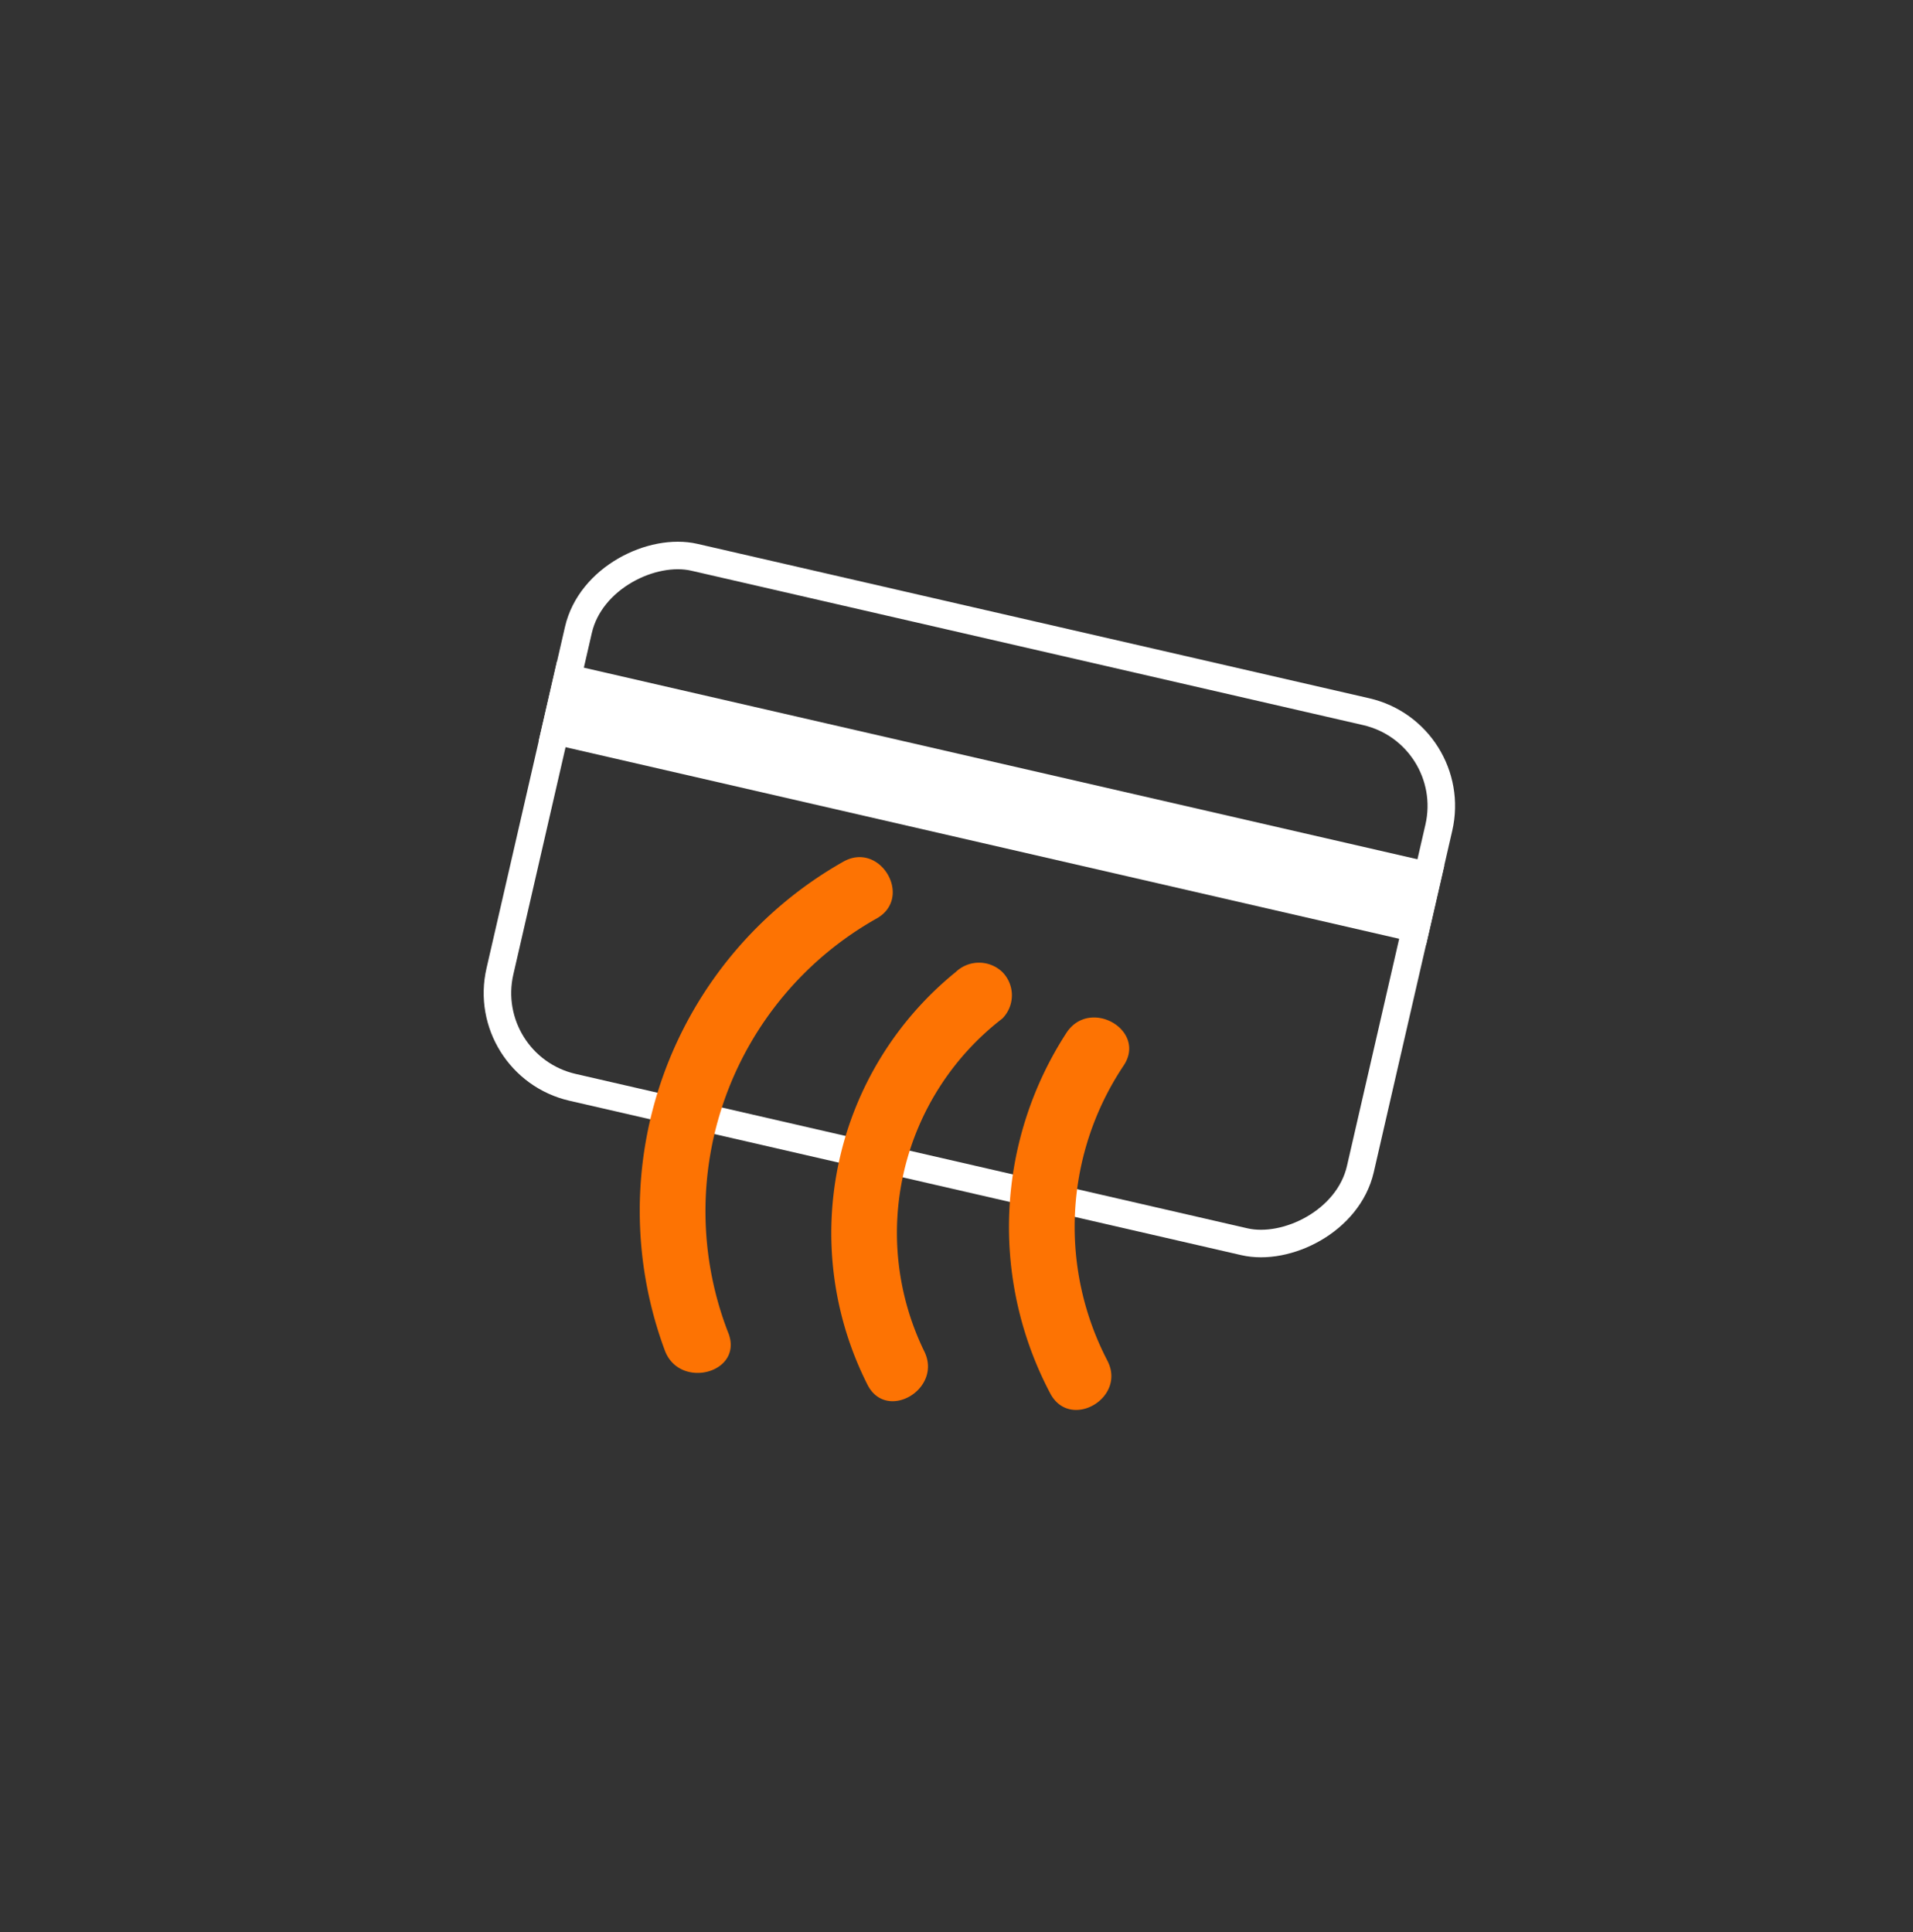
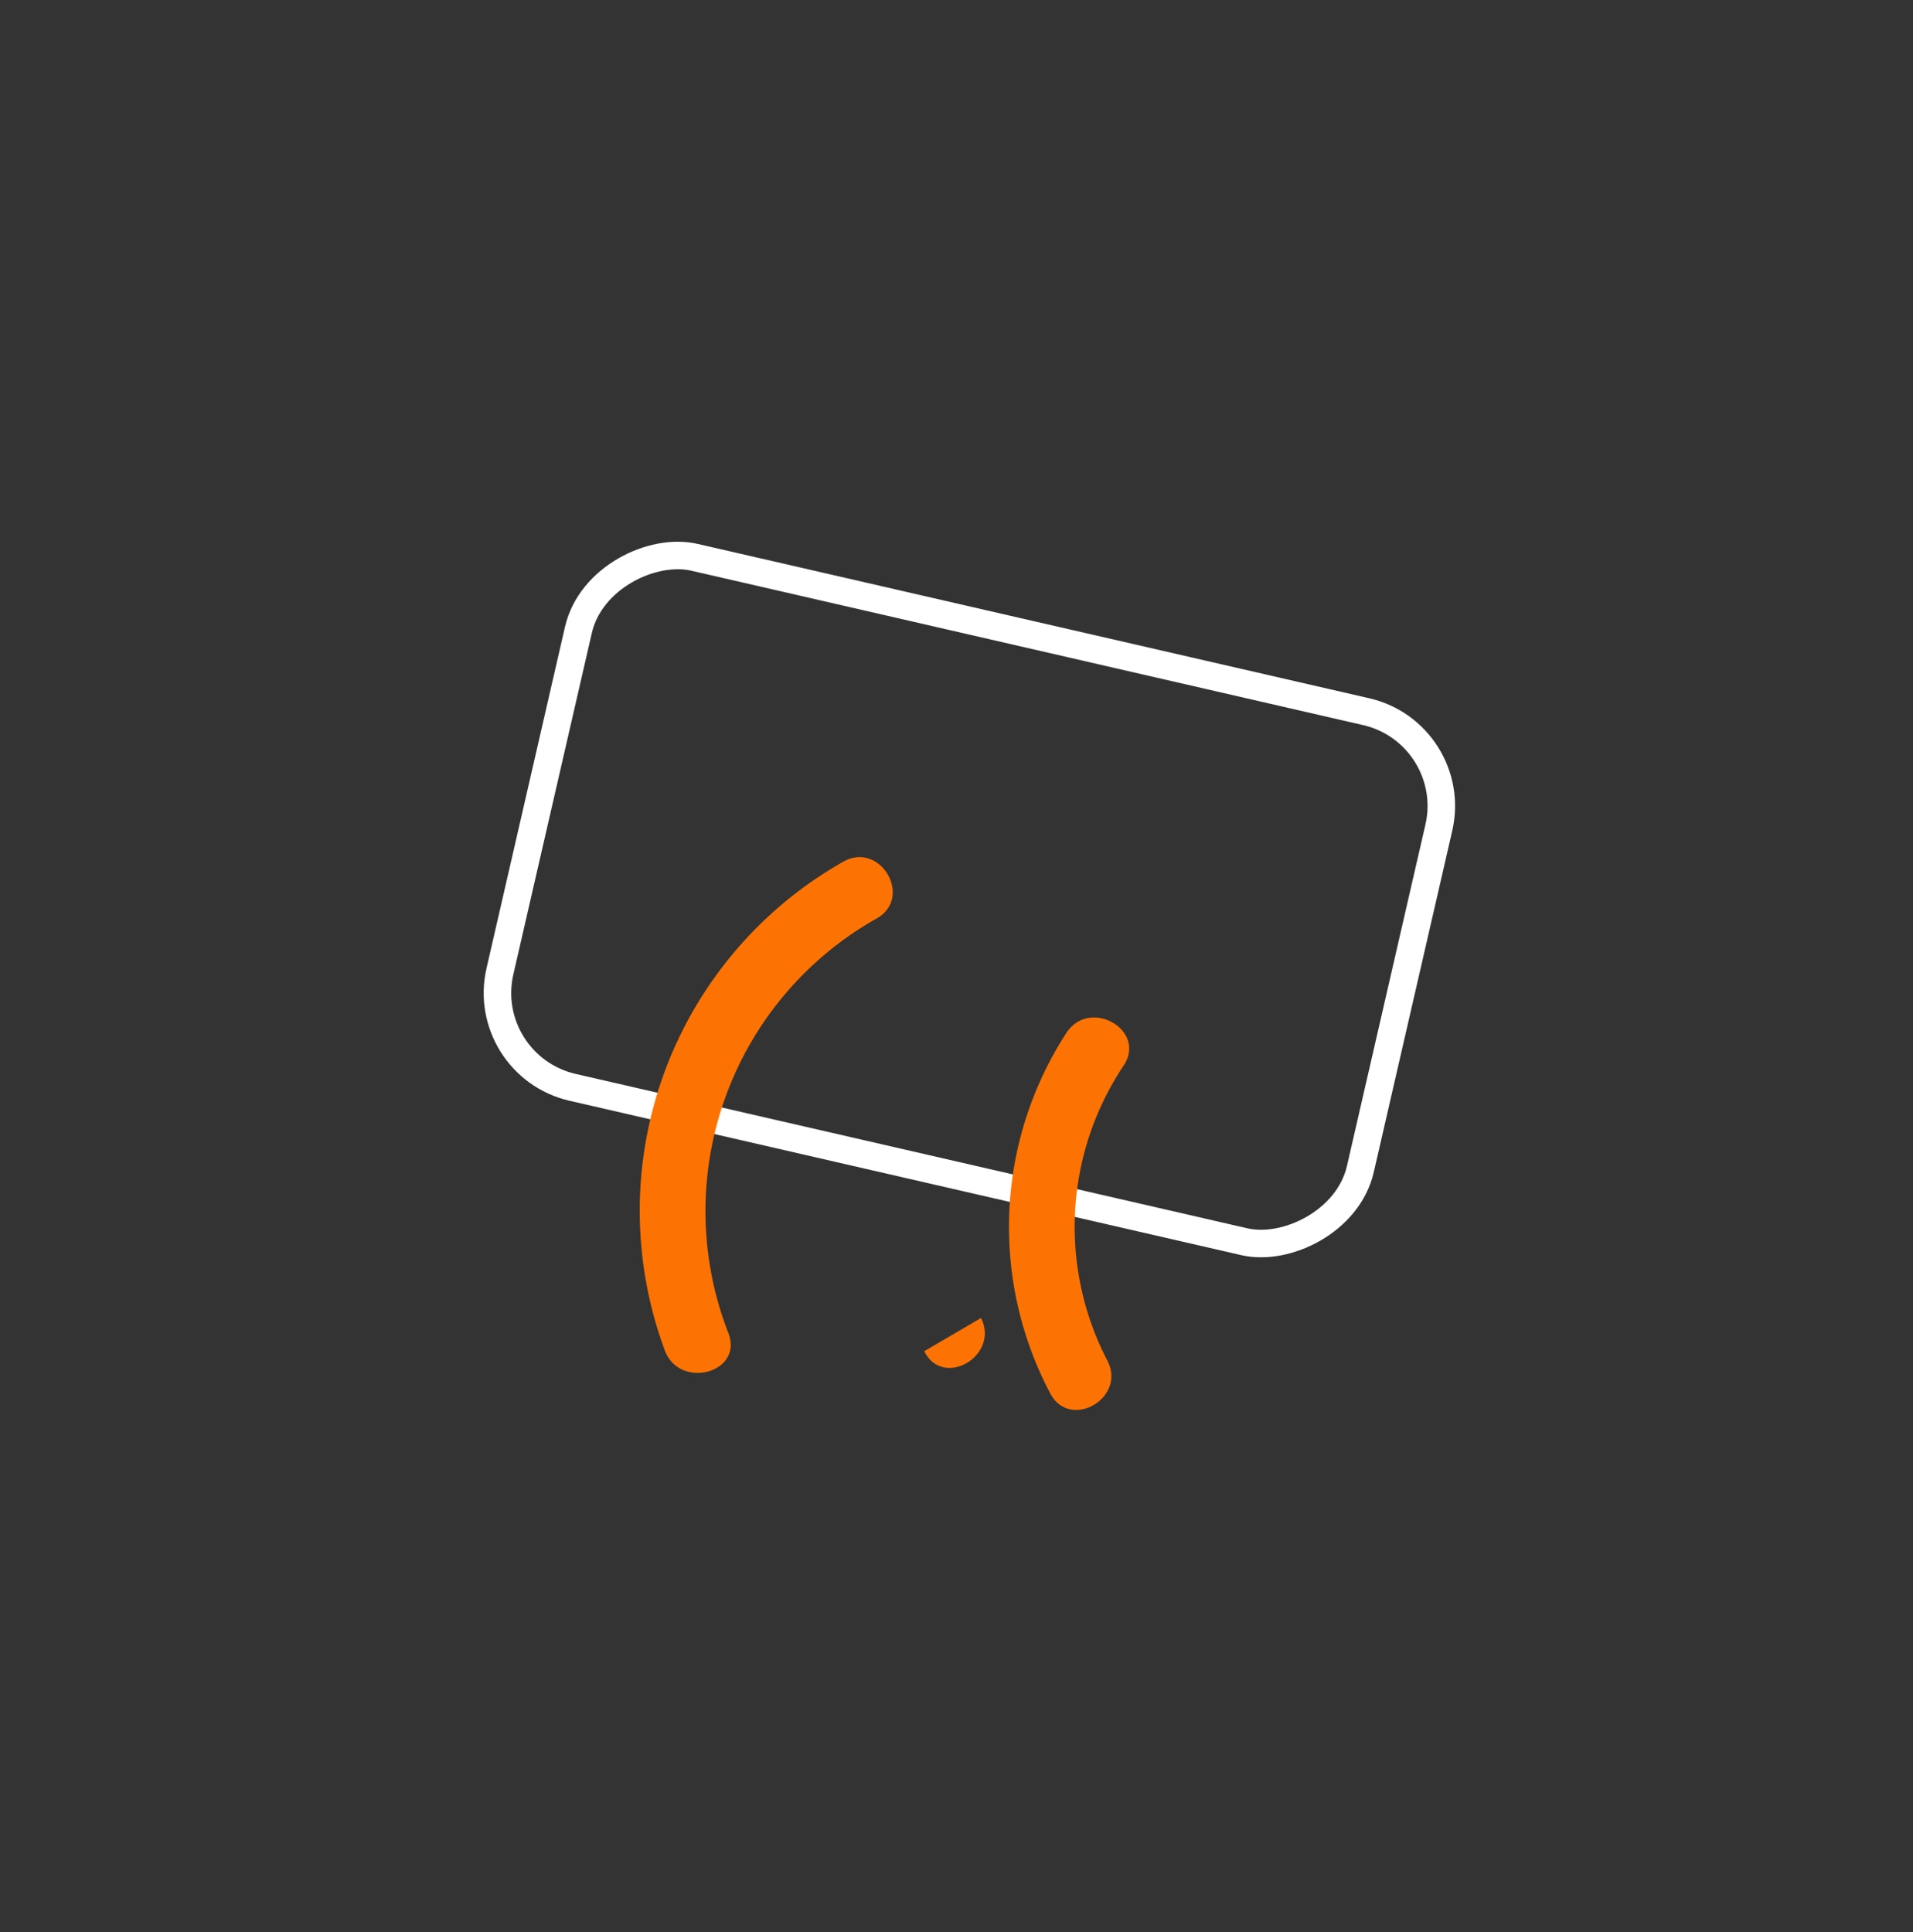
<svg xmlns="http://www.w3.org/2000/svg" width="100" height="101" viewBox="0 0 100 101">
  <rect x="0" y="0" width="100" height="101" fill="#333333" stroke="none" />
  <g id="Group_153" data-name="Group 153" transform="translate(-815 -2009)">
    <rect id="Rectangle_77" data-name="Rectangle 77" width="100" height="101" transform="translate(815 2009)" fill="none" opacity="0.61" />
    <g id="Group_135" data-name="Group 135" transform="translate(7.174 -12.316)">
      <rect id="Rectangle_28" data-name="Rectangle 28" width="28.432" height="46.151" rx="5.059" transform="translate(832.826 2077.026) rotate(-77.056)" fill="none" stroke="#fff" stroke-miterlimit="10" stroke-width="1.439" />
      <path id="Path_61" data-name="Path 61" d="M504.854,67.089A17.558,17.558,0,0,1,512.6,45.406c1.931-1.086.2-4.061-1.737-2.973A20.974,20.974,0,0,0,501.534,68c.781,2.05,4.111,1.161,3.32-.915" transform="translate(341.05 2023.927)" fill="#fd7303" />
-       <path id="Path_62" data-name="Path 62" d="M515.088,68.027a14.145,14.145,0,0,1,4.083-17.39,1.73,1.73,0,0,0,0-2.434,1.763,1.763,0,0,0-2.434,0,17.566,17.566,0,0,0-4.621,21.562c.985,1.984,3.955.242,2.972-1.738" transform="translate(341.05 2023.927)" fill="#fd7303" />
+       <path id="Path_62" data-name="Path 62" d="M515.088,68.027c.985,1.984,3.955.242,2.972-1.738" transform="translate(341.05 2023.927)" fill="#fd7303" />
      <path id="Path_63" data-name="Path 63" d="M524.653,68.5a15.157,15.157,0,0,1,.857-15.4c1.236-1.846-1.745-3.571-2.973-1.737a18.634,18.634,0,0,0-.857,18.877c1.043,1.955,4.016.218,2.973-1.738" transform="translate(341.05 2023.927)" fill="#fd7303" />
-       <rect id="Rectangle_29" data-name="Rectangle 29" width="4.265" height="47.596" transform="translate(835.985 2060.054) rotate(-77.055)" fill="#fff" />
    </g>
  </g>
</svg>